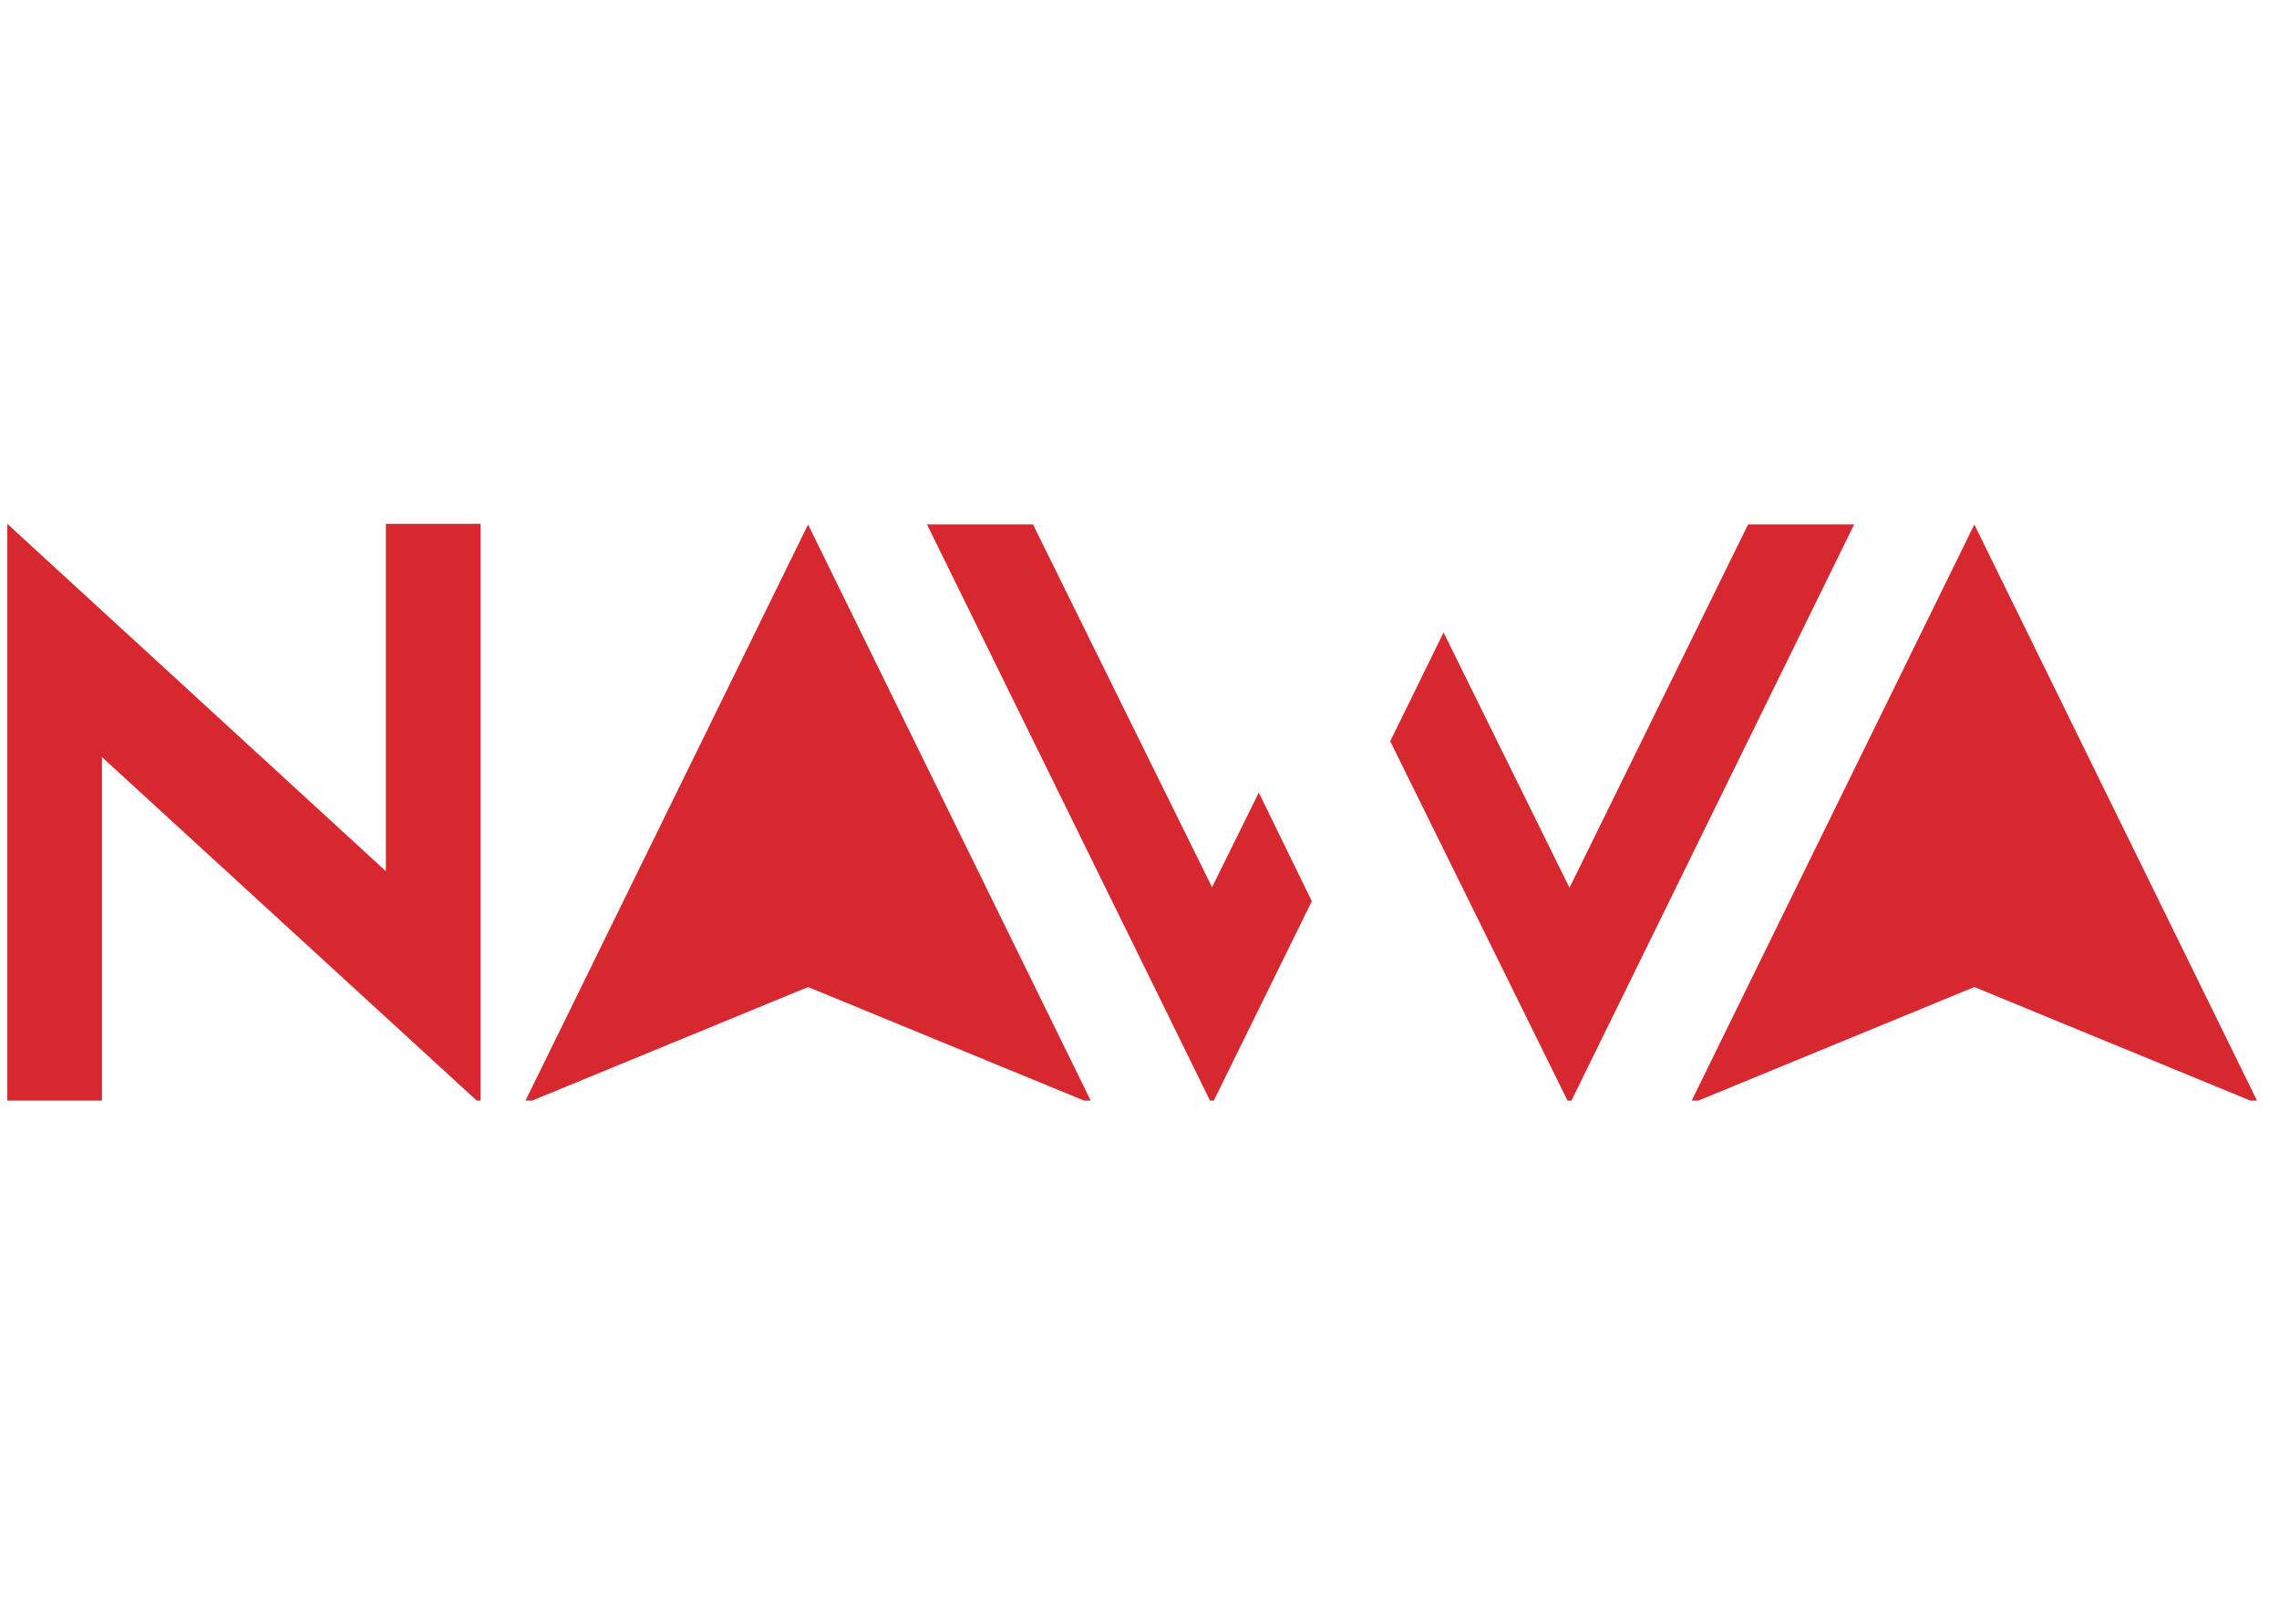
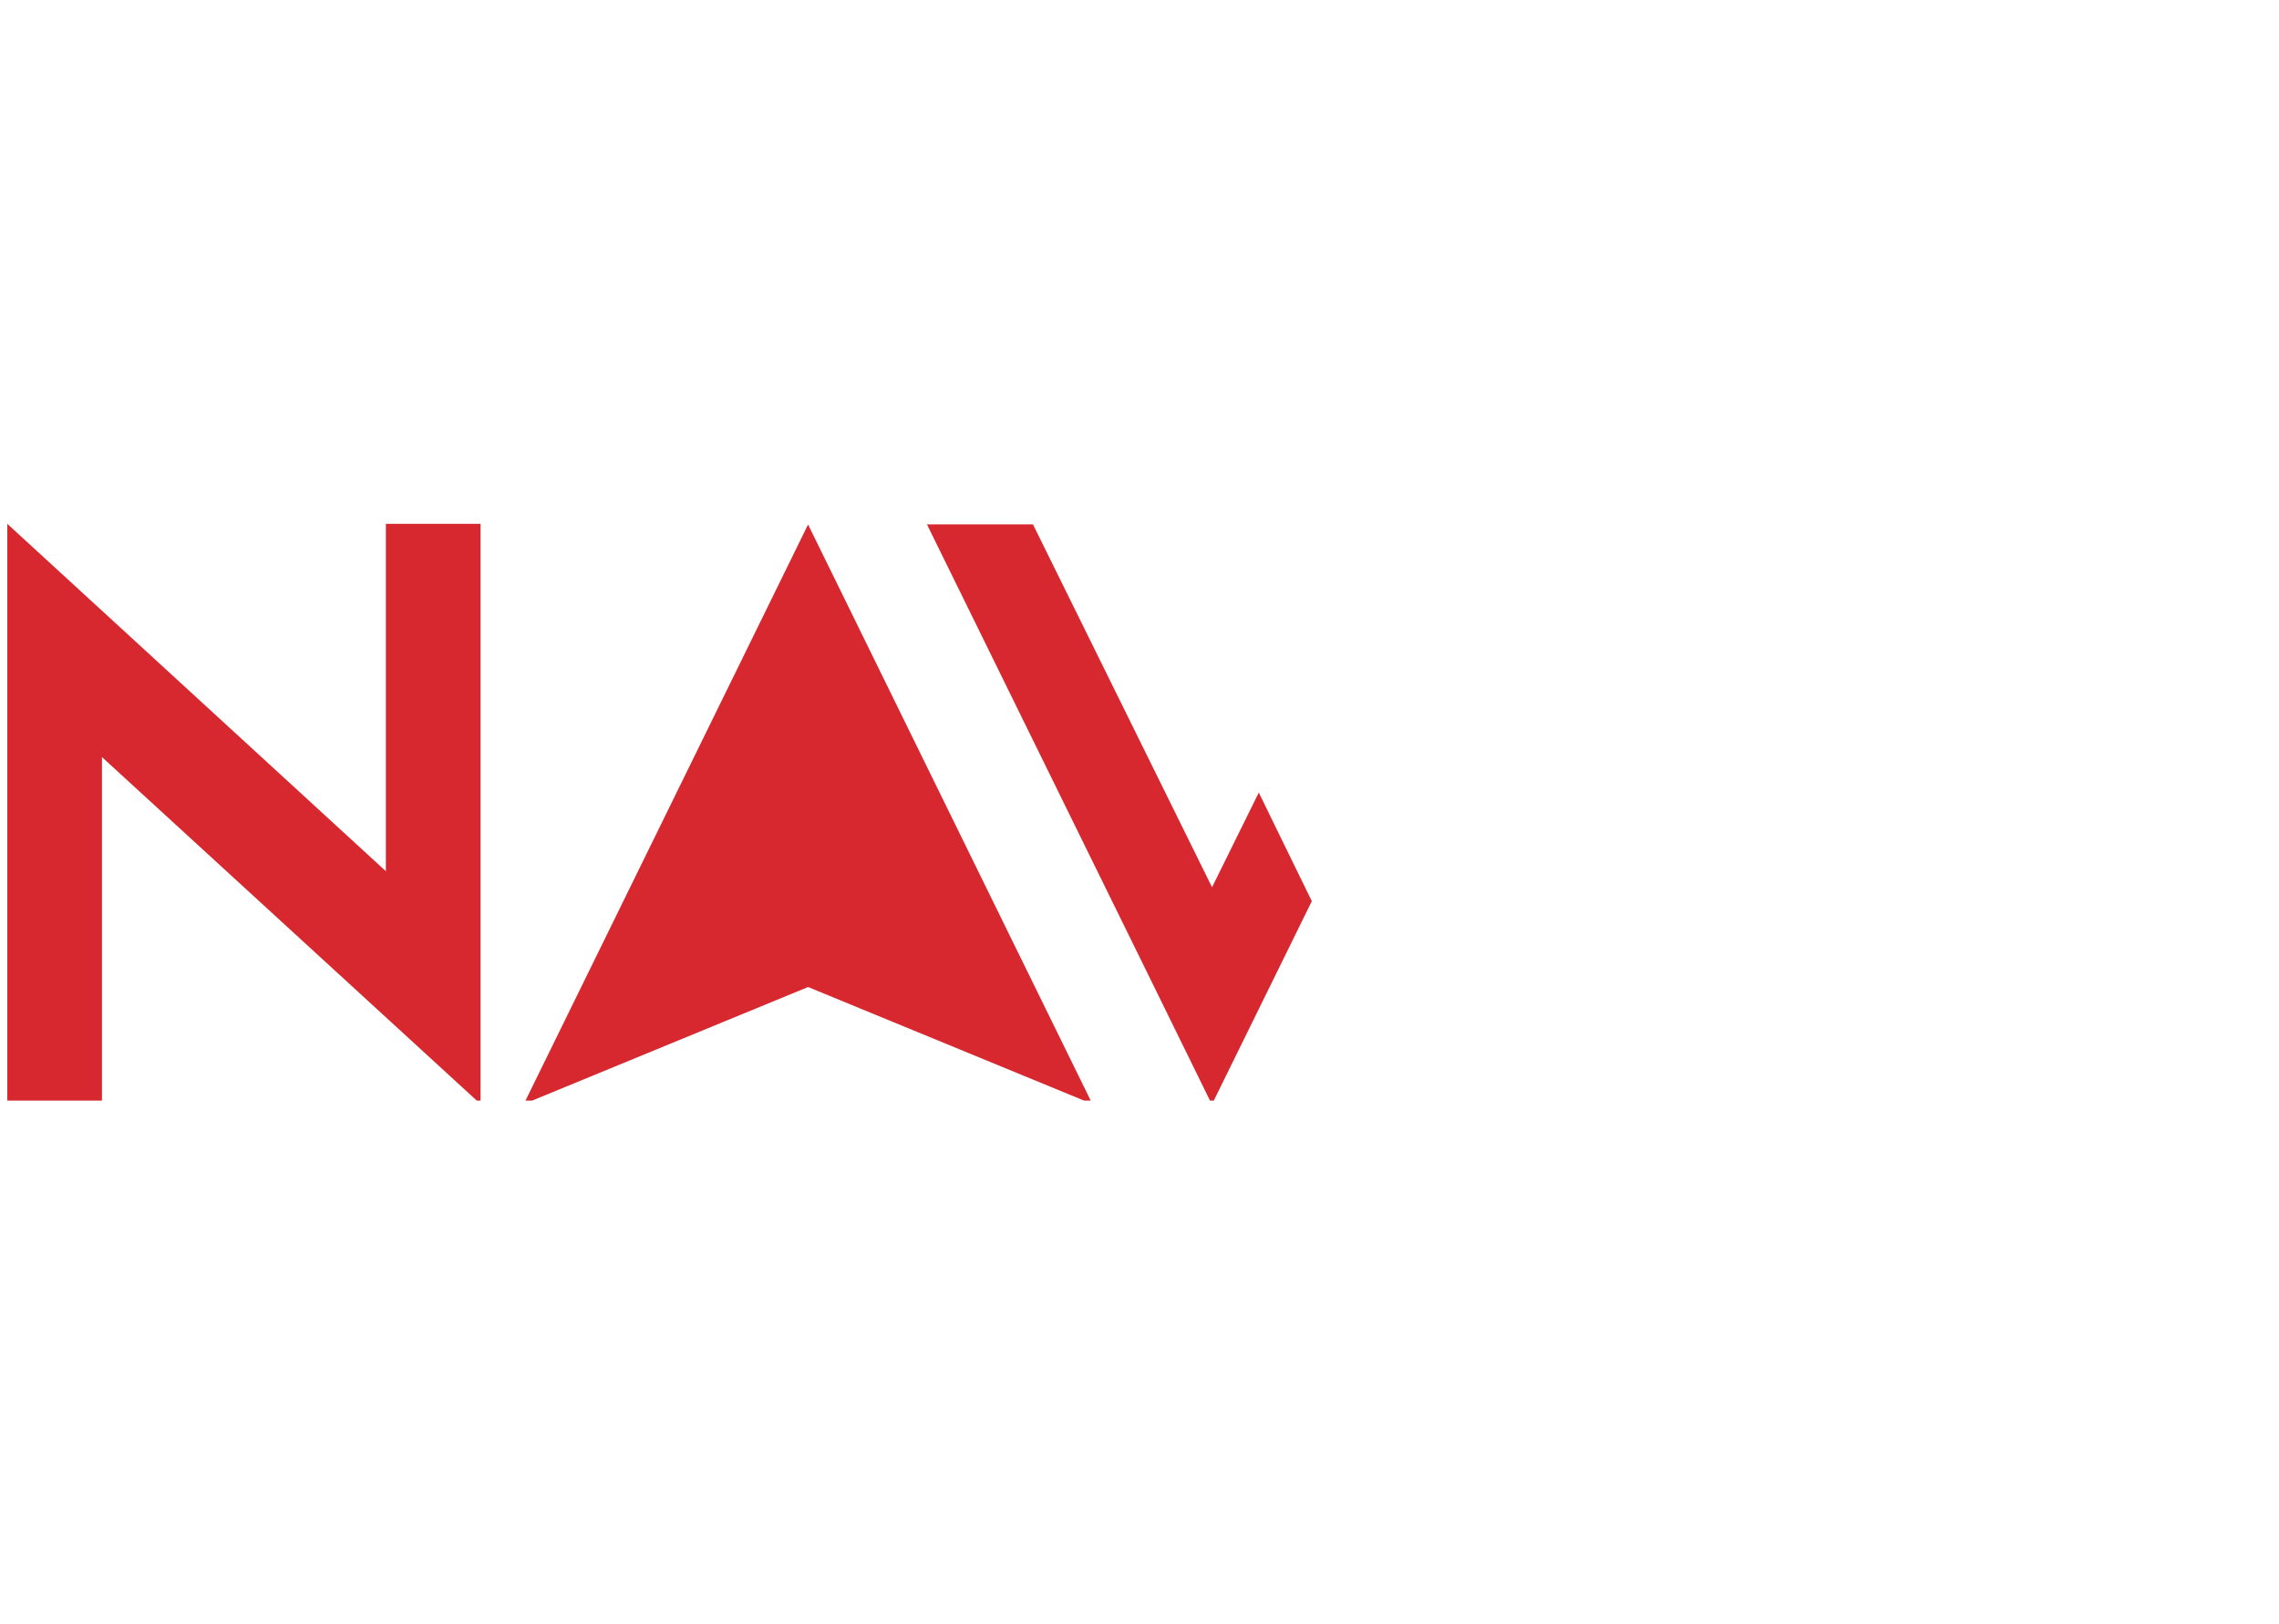
<svg xmlns="http://www.w3.org/2000/svg" width="108" height="77" viewBox="0 0 108 77" fill="none">
  <g clip-path="url(#clip0_665_7458)">
    <path d="M51.768 52.334L38.294 46.788L24.823 52.334L38.294 24.863L51.768 52.334Z" fill="#D7282F" />
-     <path d="M107.037 52.334L93.562 46.788L80.088 52.334L93.562 24.863L107.037 52.334Z" fill="#D7282F" />
    <path d="M18.286 24.831V41.298L0.346 24.831V31.776V52.305H4.832V35.888L22.771 52.334V52.3V52.264V24.831H18.286Z" fill="#D7282F" />
-     <path d="M82.841 24.858L74.377 42.082L68.409 29.982L65.881 35.137L74.377 52.361L87.867 24.858H82.841Z" fill="#D7282F" />
    <path d="M57.438 42.058L48.952 24.858H43.928L54.902 47.2L57.43 52.355L62.166 42.718L59.653 37.57L57.438 42.058Z" fill="#D7282F" />
  </g>
  <defs>
    <clipPath id="clip0_665_7458">
      <rect width="106.726" height="27.339" fill="white" transform="translate(0.346 24.831)" />
    </clipPath>
  </defs>
</svg>